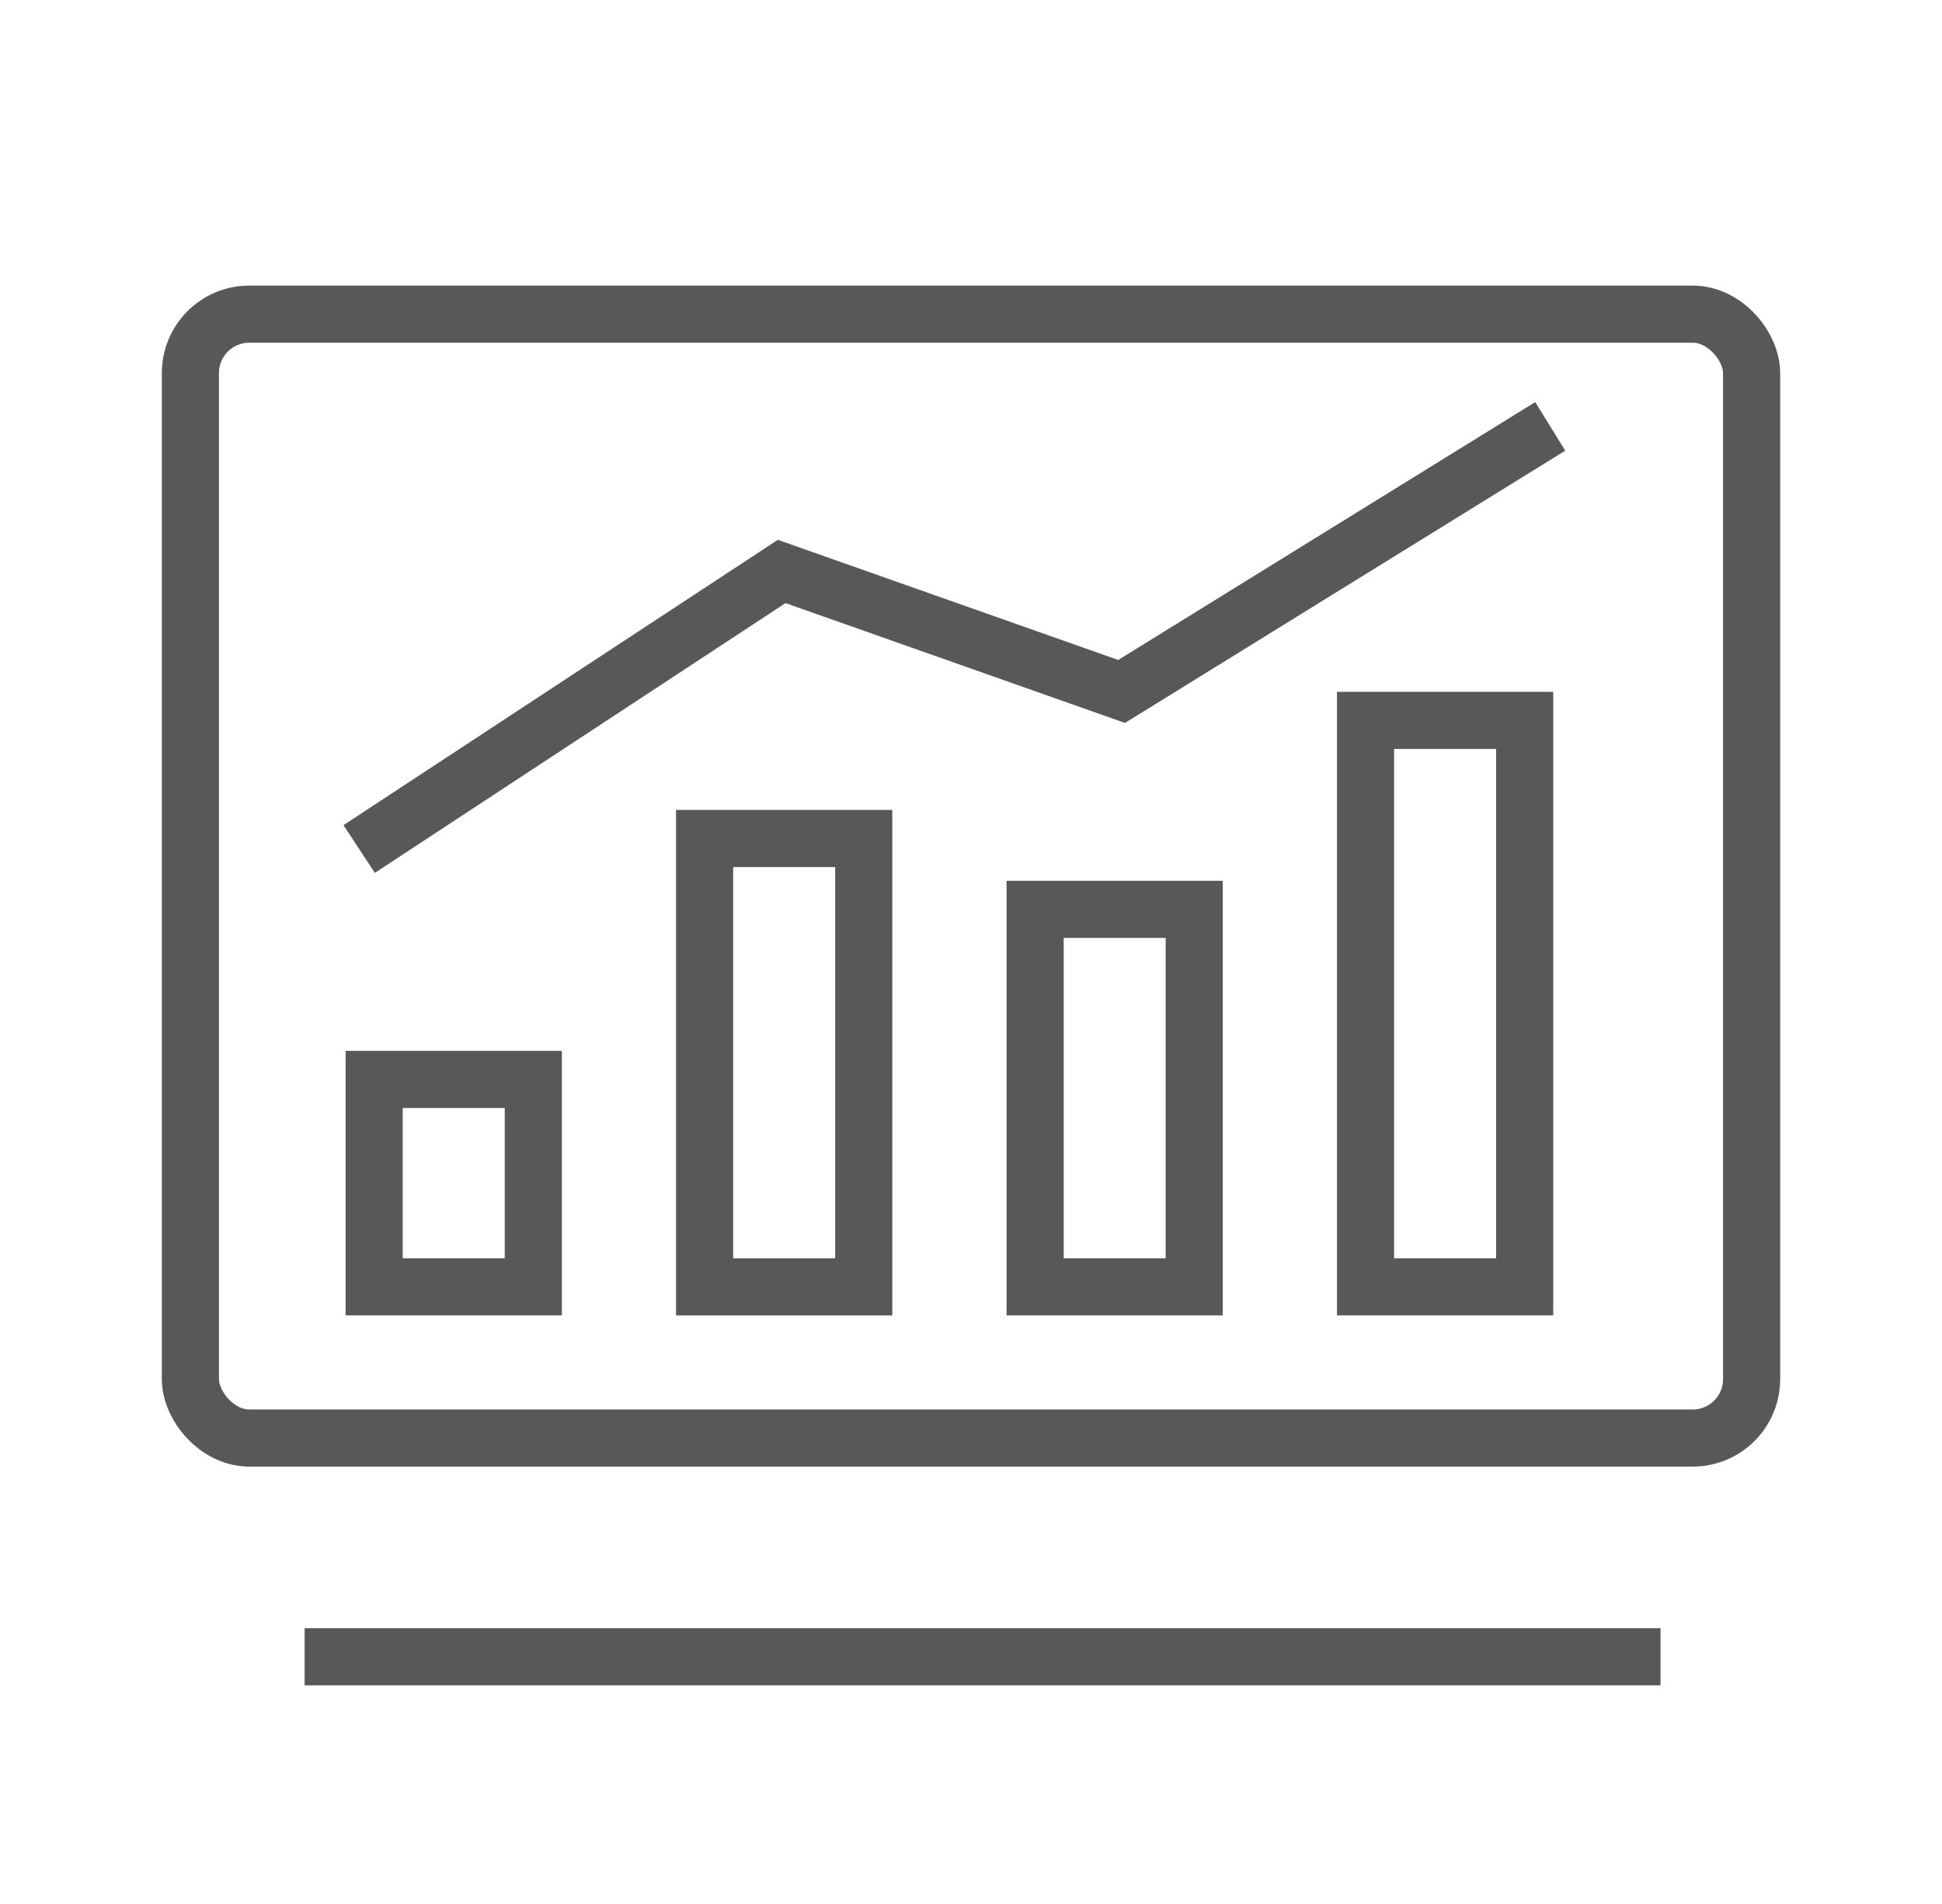
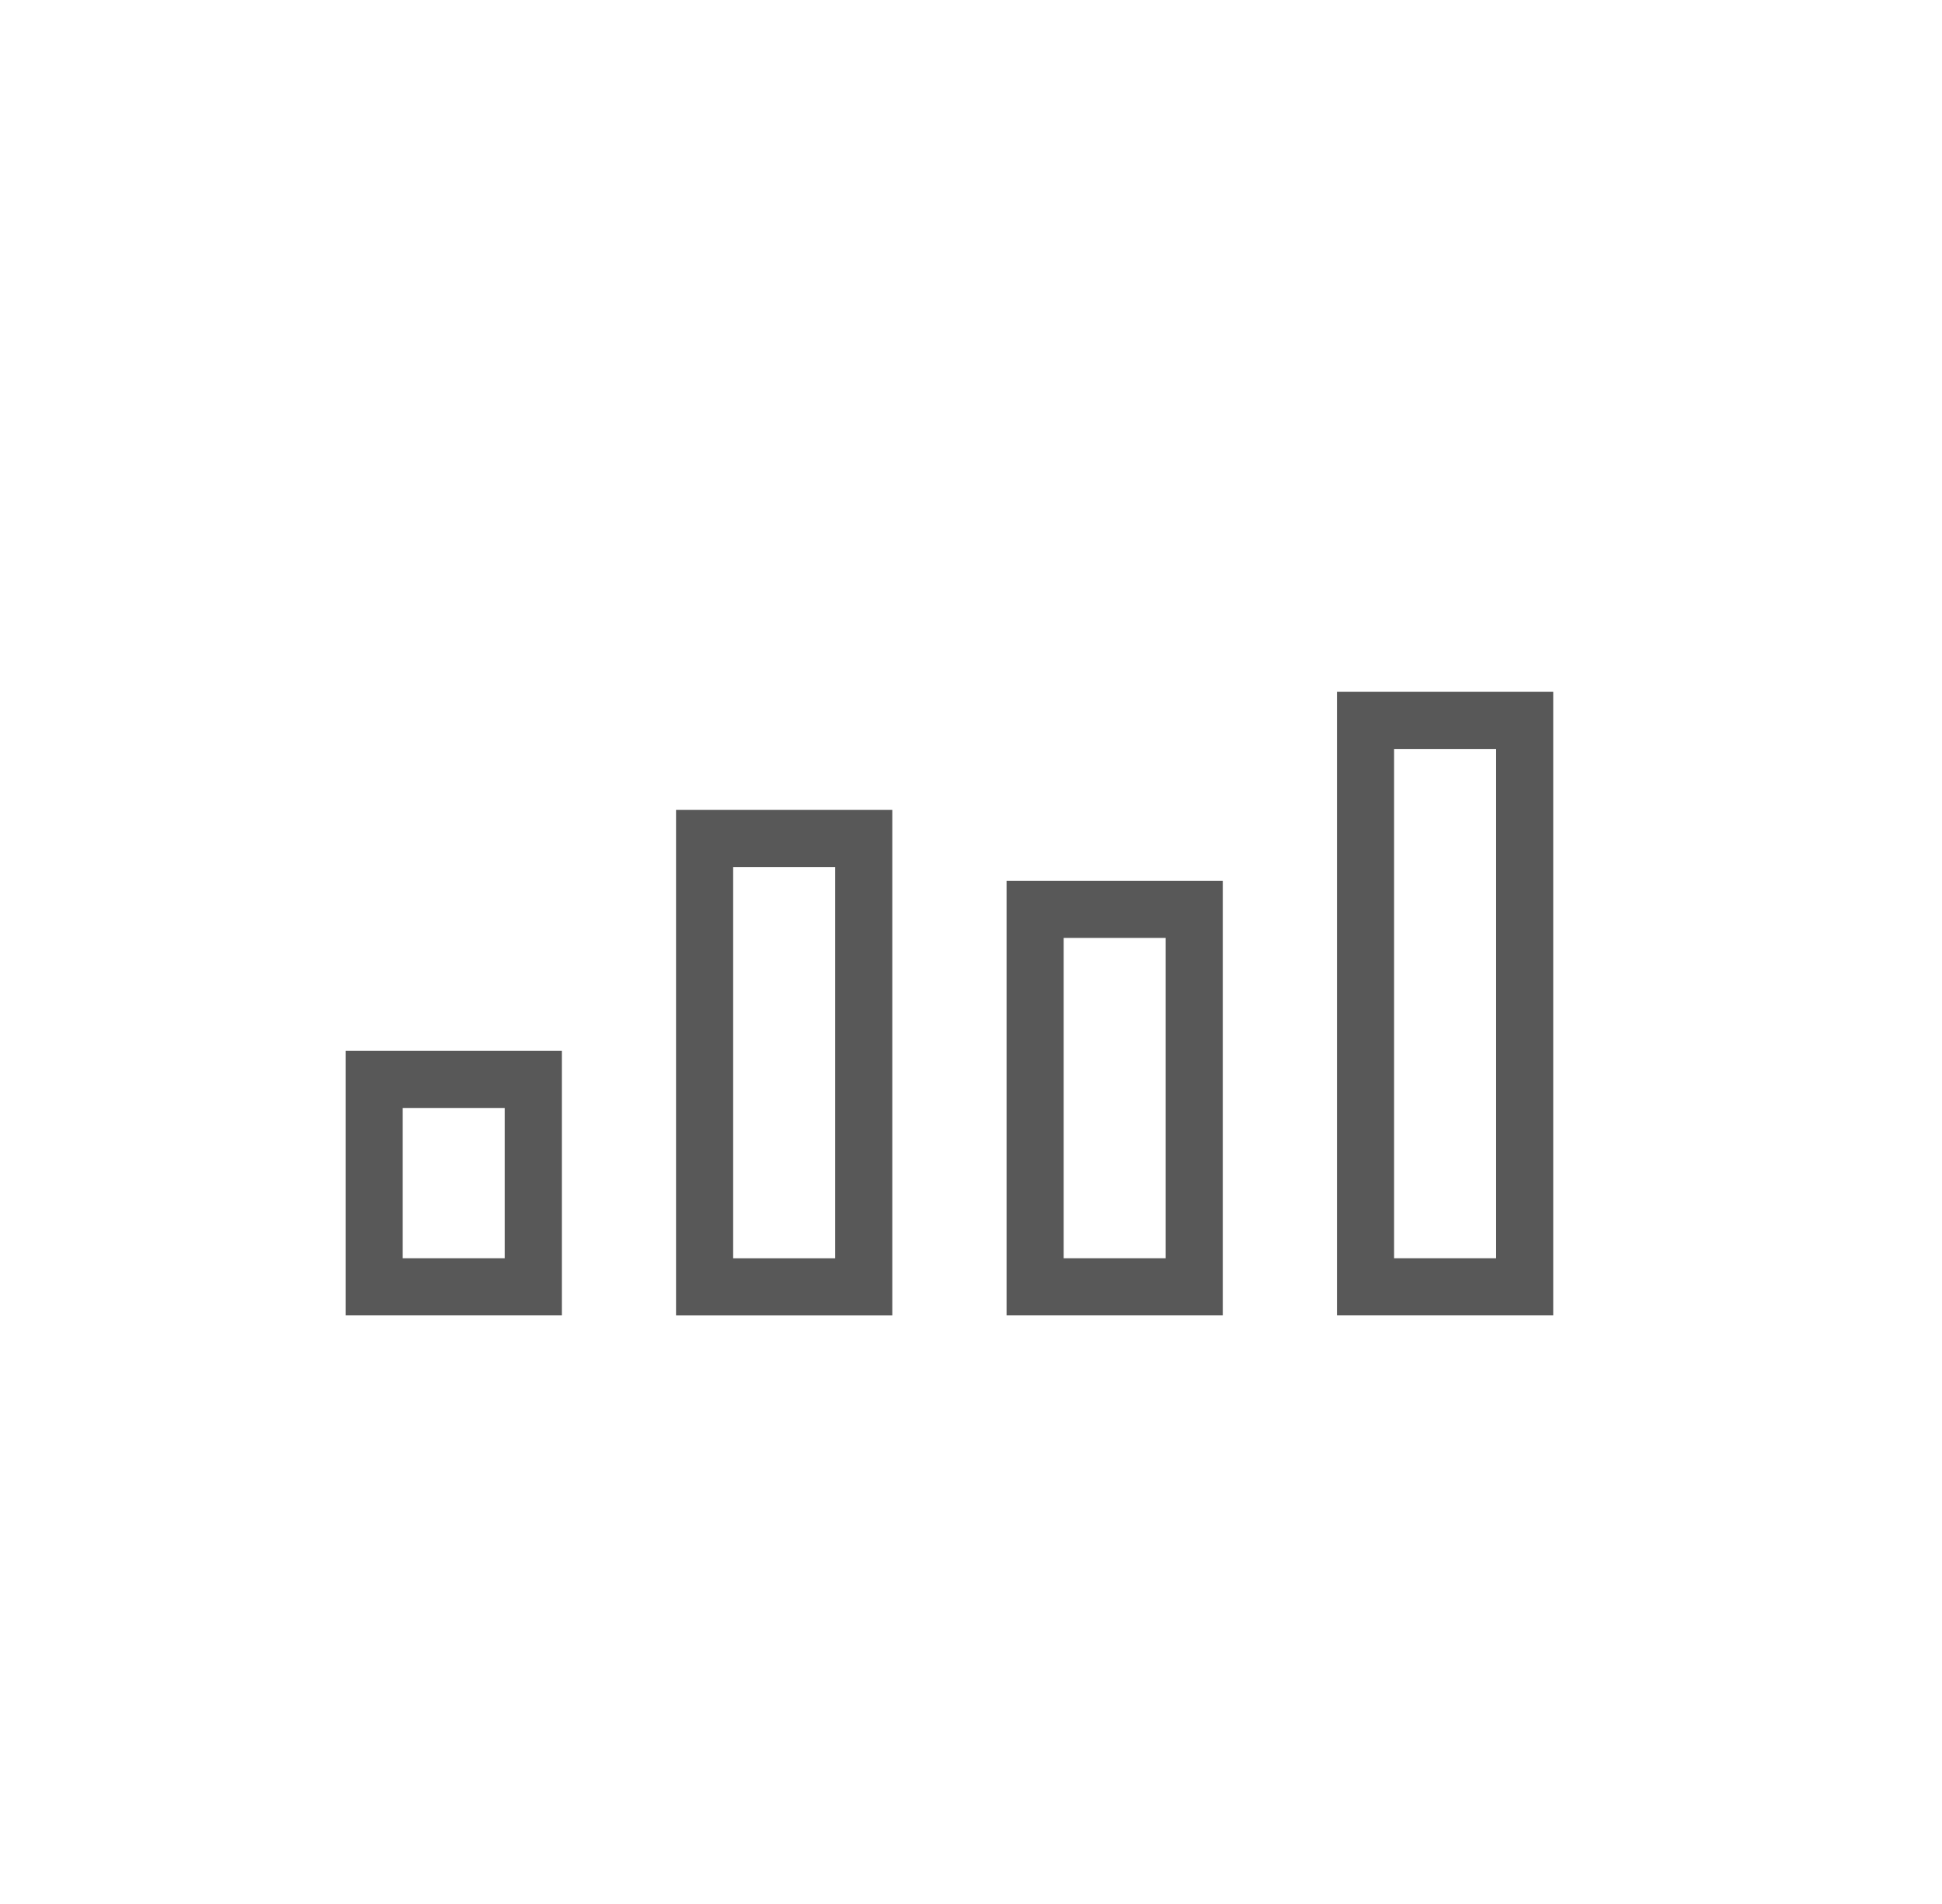
<svg xmlns="http://www.w3.org/2000/svg" width="51" height="50" viewBox="0 0 51 50" fill="none">
-   <rect x="5" y="8.25" width="41" height="29.514" rx="1.547" stroke="#585858" stroke-width="1.5" />
-   <line x1="8" y1="43.508" x2="43.608" y2="43.508" stroke="#585858" stroke-width="1.5" />
  <rect x="9.826" y="28.346" width="4.179" height="5.447" stroke="#585858" stroke-width="1.5" />
  <rect x="18.504" y="22.019" width="4.179" height="11.775" stroke="#585858" stroke-width="1.5" />
  <path d="M27.184 23.88H31.362V33.793H27.184V23.88Z" stroke="#585858" stroke-width="1.5" />
  <path d="M35.861 18.918H40.04V33.793H35.861V18.918Z" stroke="#585858" stroke-width="1.5" />
-   <path d="M9.432 22.296L20.528 15.007L29.455 18.158L40.712 11.197" stroke="#585858" stroke-width="1.5" />
</svg>